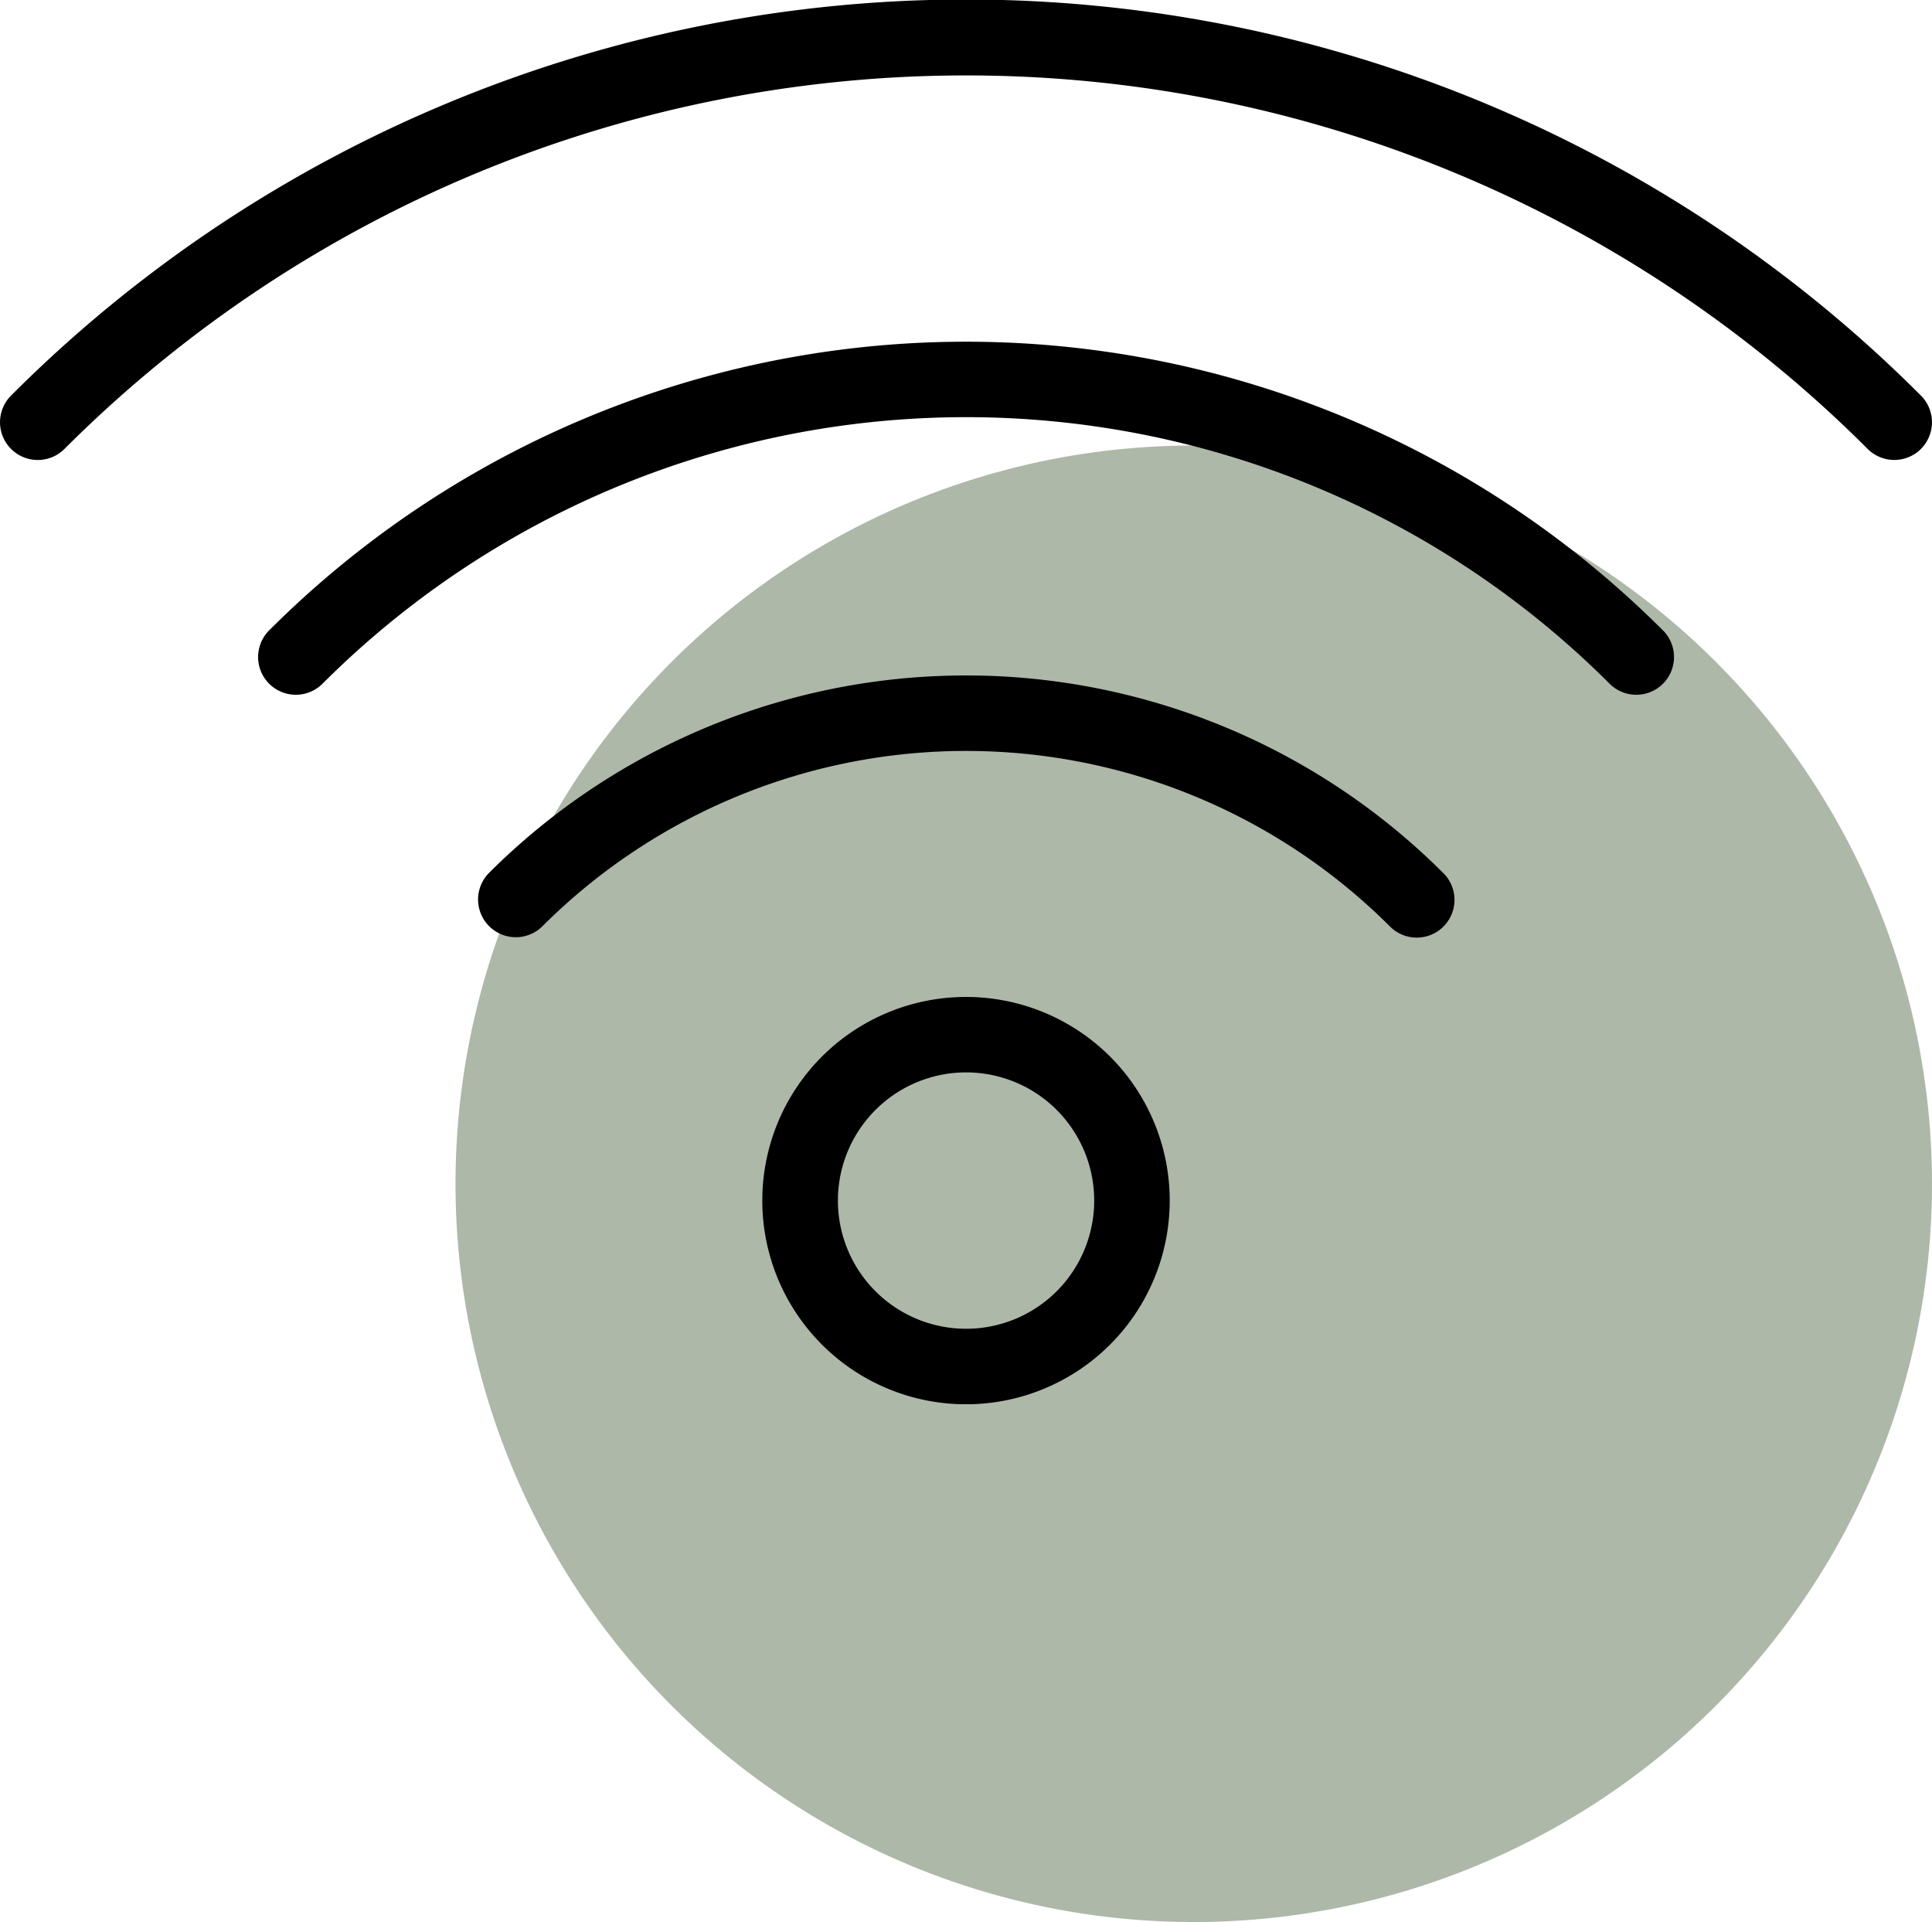
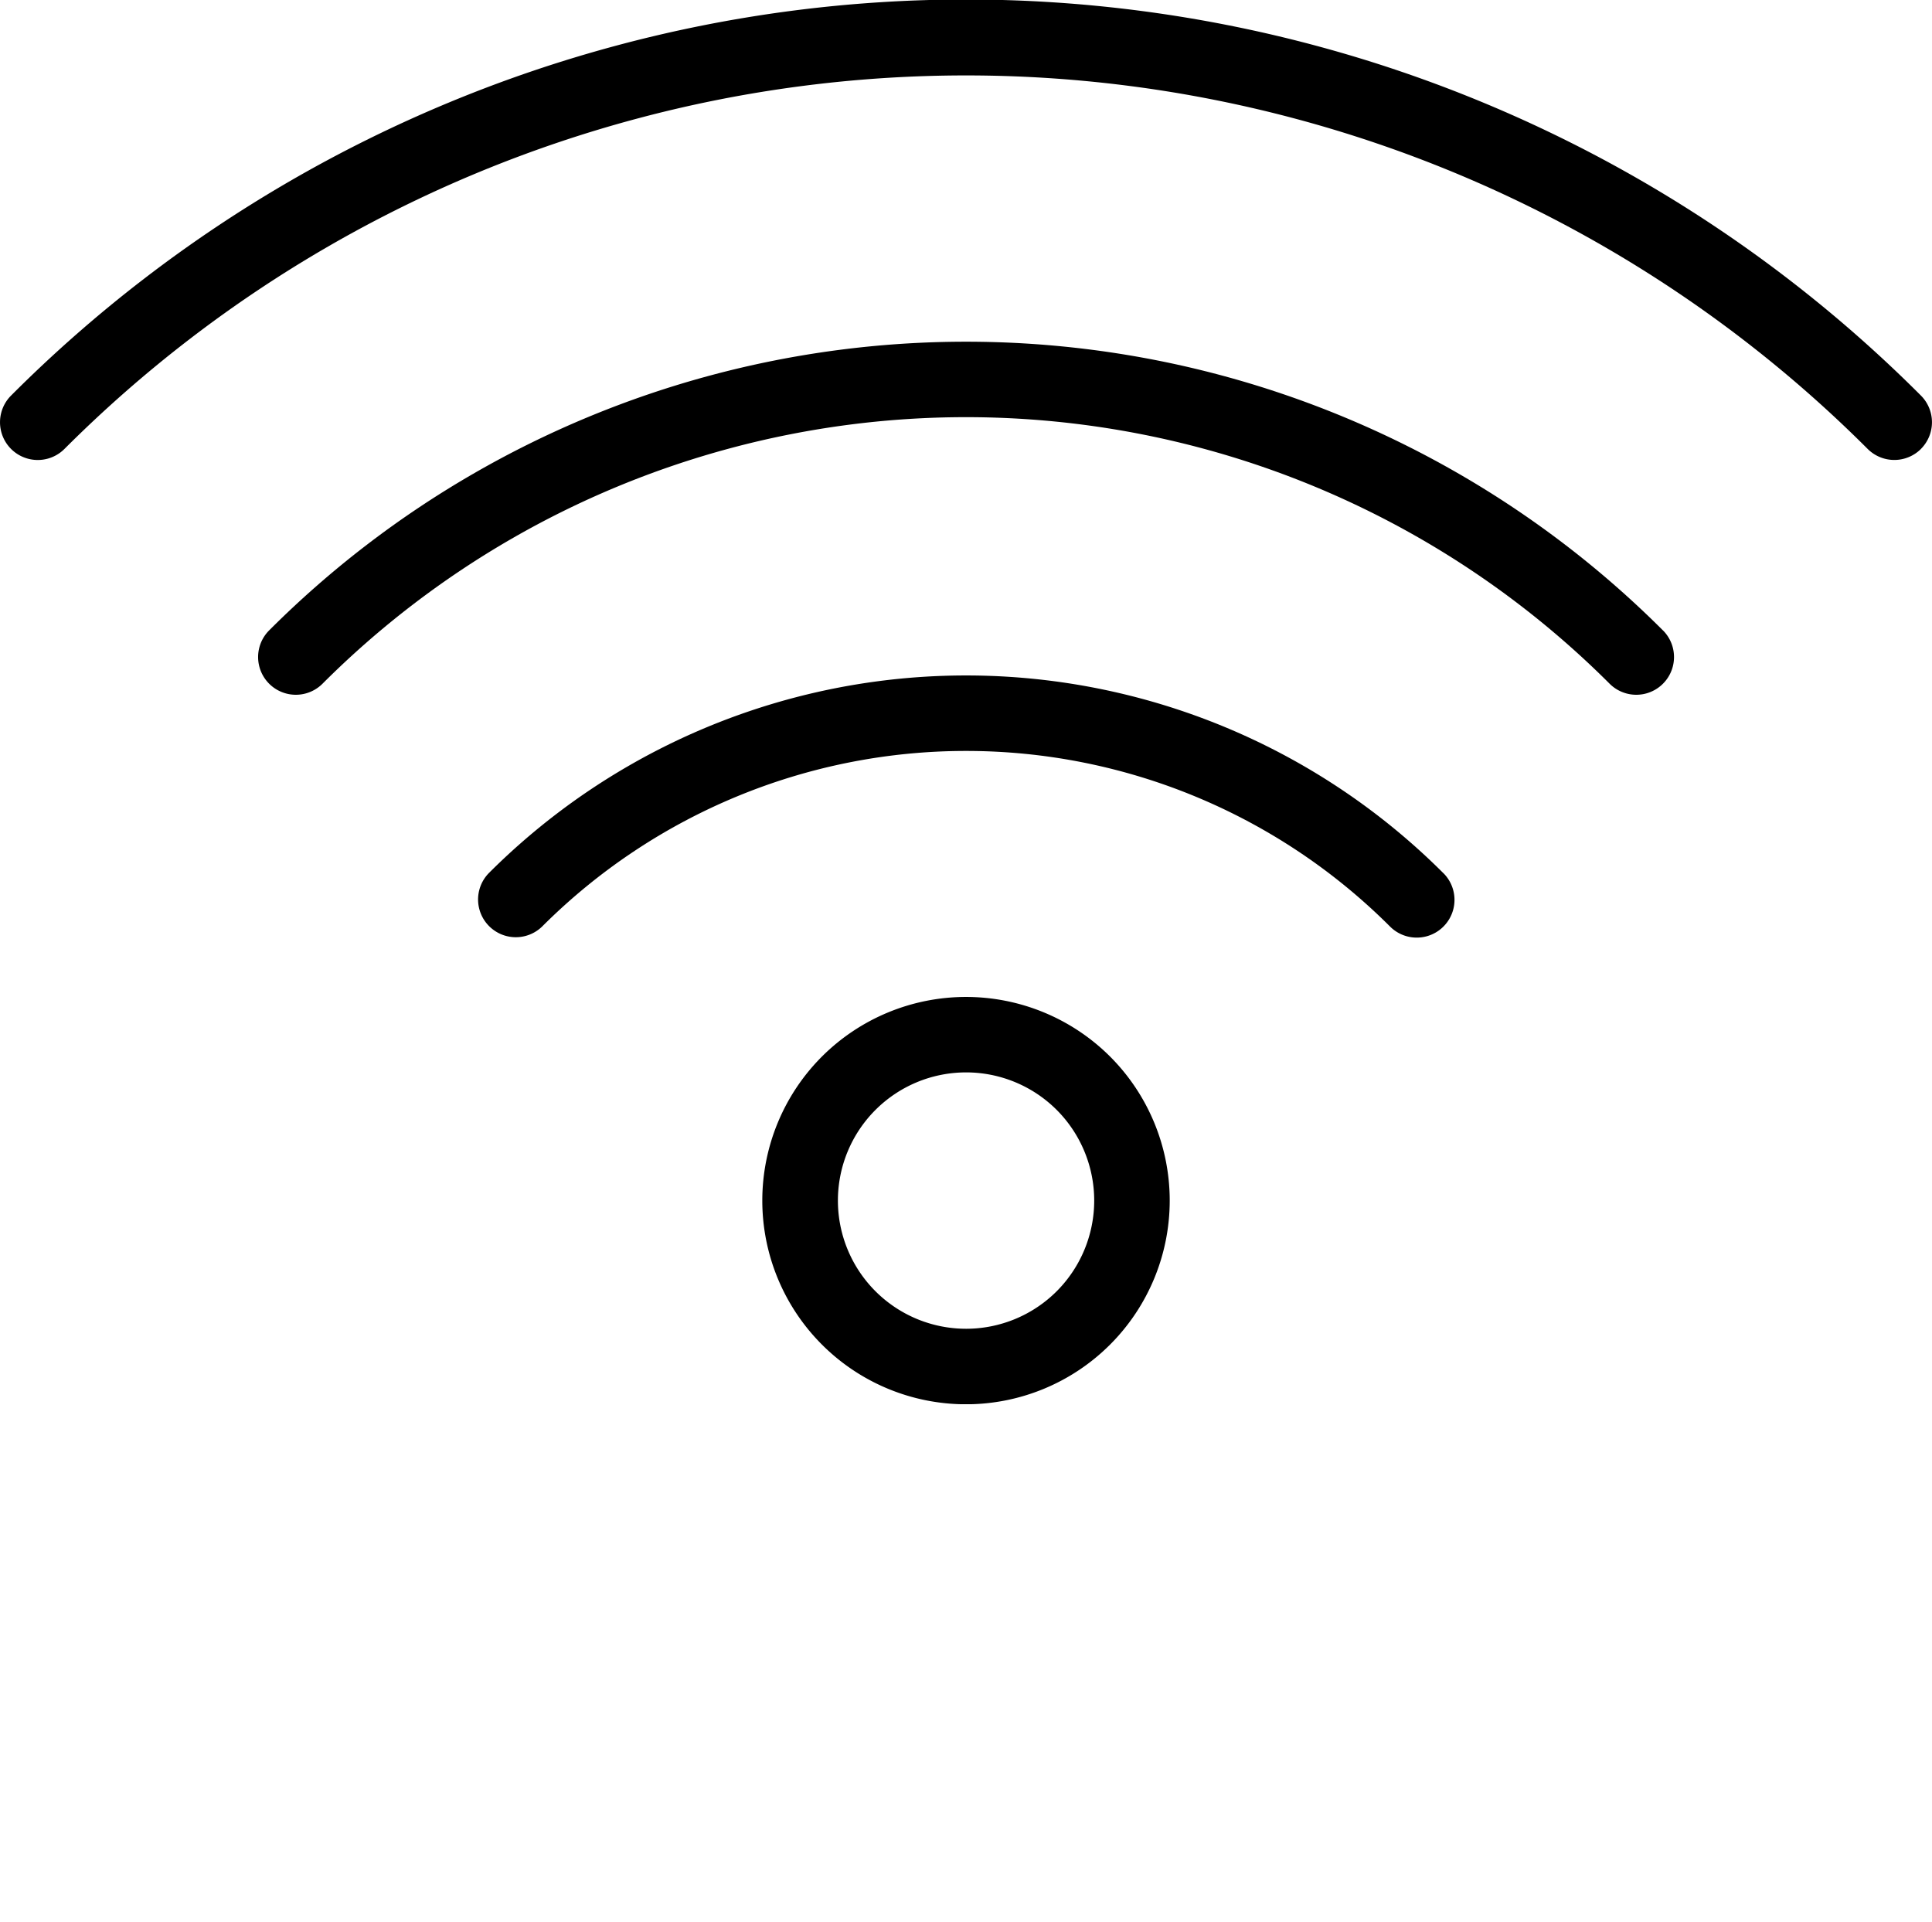
<svg xmlns="http://www.w3.org/2000/svg" width="111.401" height="110.824" viewBox="0 0 111.401 110.824">
  <defs>
    <clipPath id="clip-path">
      <rect id="Rectangle_789" data-name="Rectangle 789" width="85.134" height="85.134" fill="#adb8a8" />
    </clipPath>
    <clipPath id="clip-path-2">
      <rect id="Rectangle_803" data-name="Rectangle 803" width="111.4" height="80.966" fill="none" />
    </clipPath>
  </defs>
  <g id="Brooklyn_Studios_-_wifi" data-name="Brooklyn Studios - wifi" transform="translate(-201.678 -1086.259)">
    <g id="Group_1142" data-name="Group 1142" transform="translate(227.944 1111.949)">
      <g id="Group_1112" data-name="Group 1112" transform="translate(0 0)" clip-path="url(#clip-path)">
-         <path id="Path_1973" data-name="Path 1973" d="M85.134,74.218a42.567,42.567,0,1,0-42.566,42.566A42.566,42.566,0,0,0,85.134,74.218" transform="translate(0 -31.651)" fill="#adb8a8" />
-       </g>
+         </g>
    </g>
    <g id="Wifi" transform="translate(201.678 1086.259)">
      <g id="Group_1138" data-name="Group 1138" clip-path="url(#clip-path-2)">
        <path id="Path_2037" data-name="Path 2037" d="M47.395,60.919a11.746,11.746,0,1,0,16.612,0,11.759,11.759,0,0,0-16.612,0M60.93,74.453a7.391,7.391,0,1,1,0-10.456A7.4,7.4,0,0,1,60.93,74.453Zm22.3-24.106a2.176,2.176,0,0,1-3.078,3.078,34.574,34.574,0,0,0-48.894,0,2.176,2.176,0,0,1-3.076-3.078,38.922,38.922,0,0,1,55.045,0Zm12.658-14a2.175,2.175,0,1,1-3.076,3.076,52.481,52.481,0,0,0-74.216,0,2.175,2.175,0,1,1-3.076-3.076,56.826,56.826,0,0,1,80.365,0Zm14.878-10.463a2.176,2.176,0,0,1-3.076,0,73.516,73.516,0,0,0-103.972,0A2.176,2.176,0,0,1,.637,22.809a77.8,77.8,0,0,1,110.126,0A2.176,2.176,0,0,1,110.762,25.885Z" transform="translate(0 0)" />
      </g>
    </g>
  </g>
</svg>